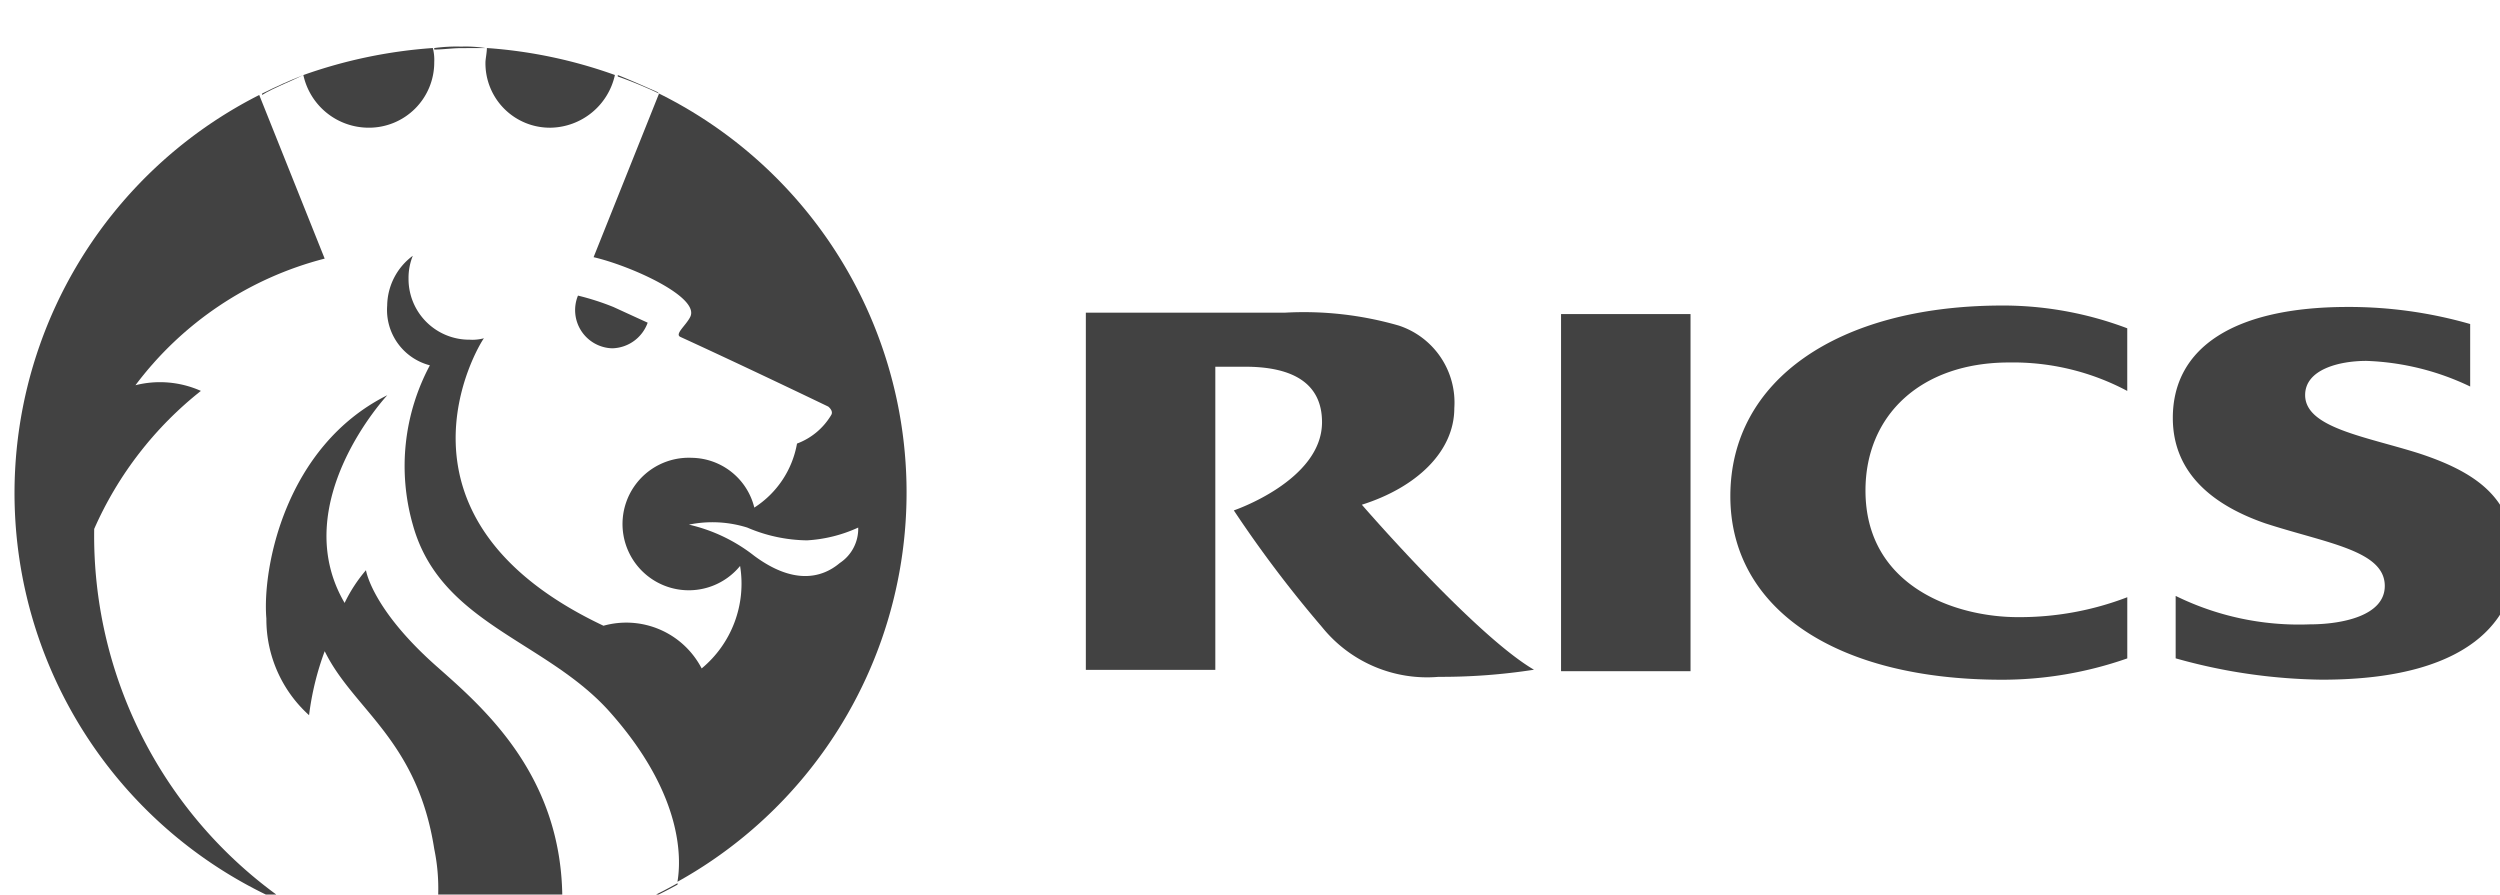
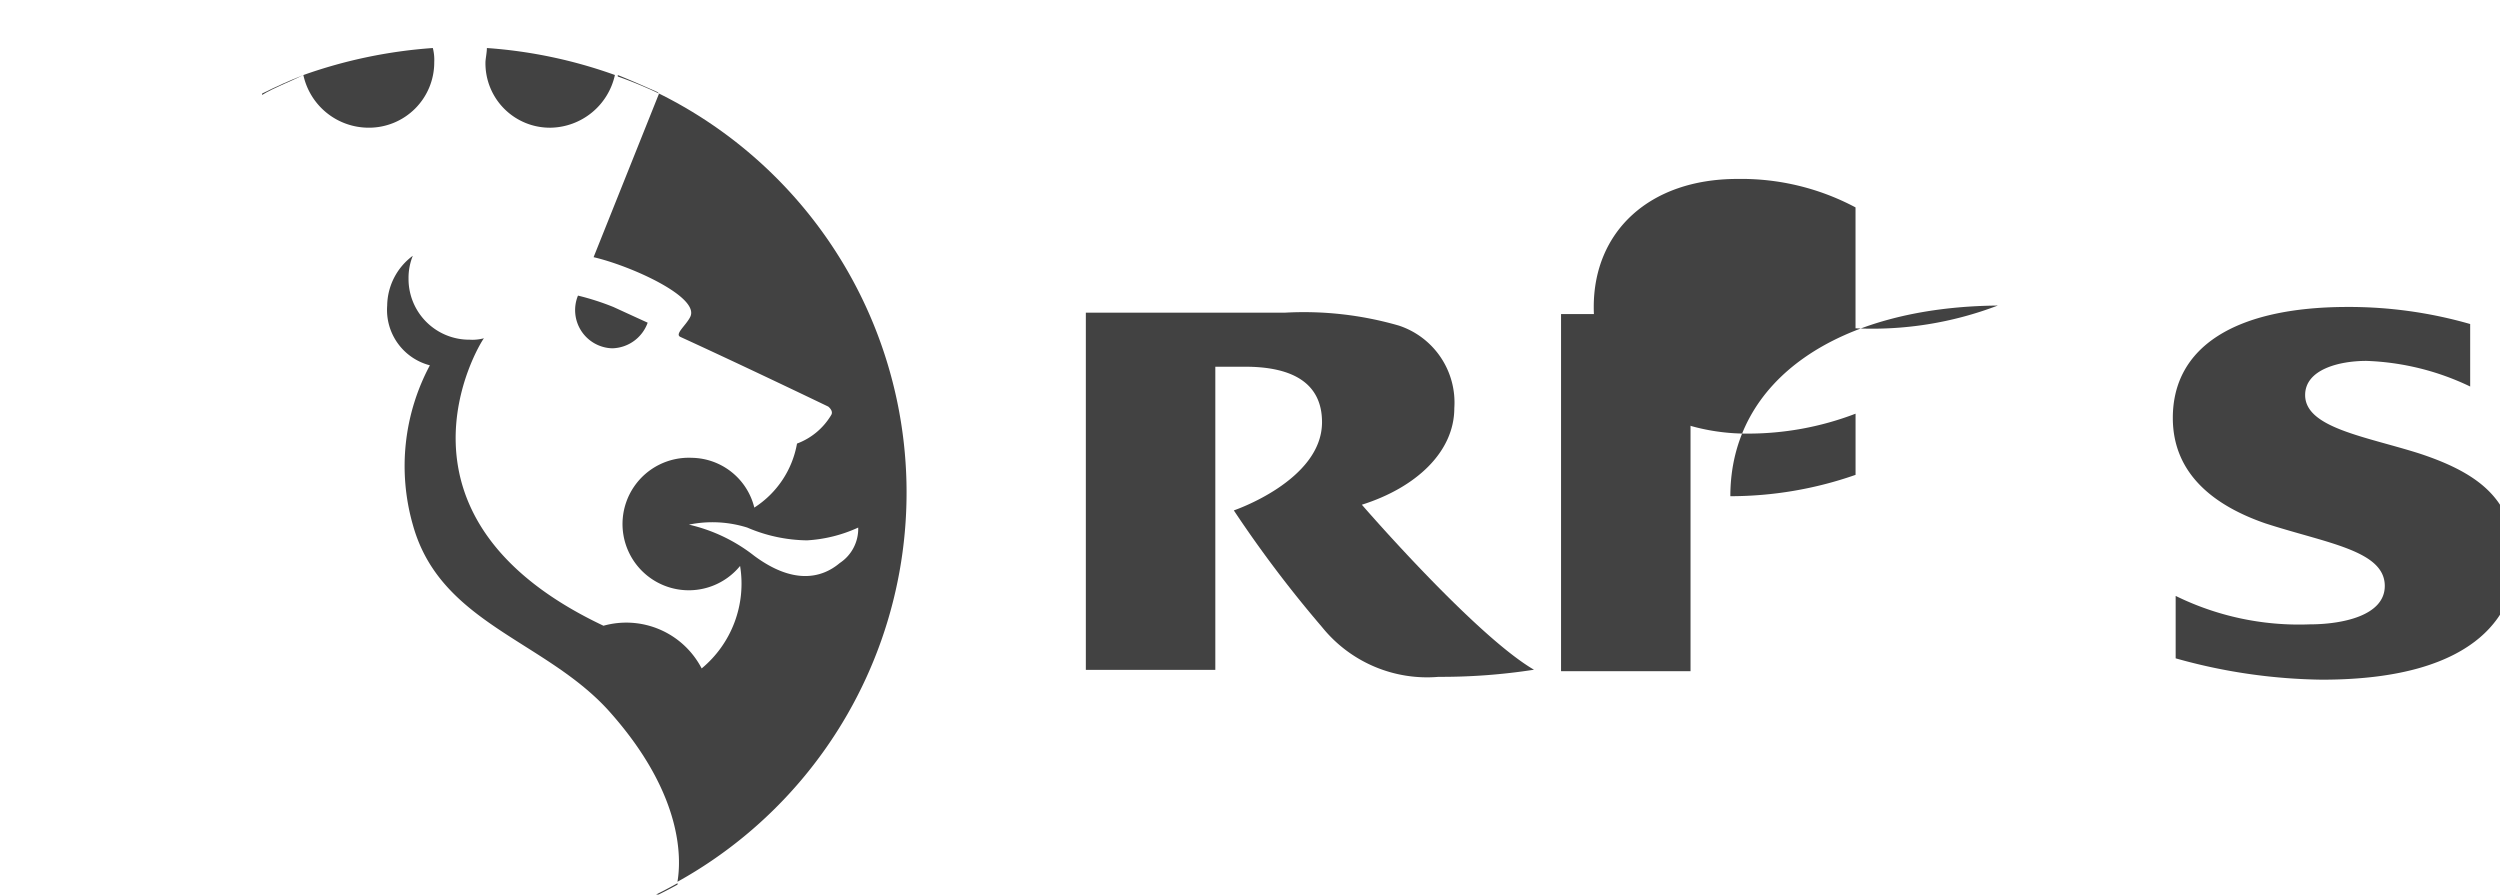
<svg xmlns="http://www.w3.org/2000/svg" xmlns:ns1="http://sodipodi.sourceforge.net/DTD/sodipodi-0.dtd" xmlns:ns2="http://www.inkscape.org/namespaces/inkscape" viewBox="0 0 83.842 30" version="1.1" id="svg22" ns1:docname="logo-rica.svg" width="83.842" height="30" ns2:version="0.92.1 r15371">
  <ns1:namedview pagecolor="#ffffff" bordercolor="#666666" borderopacity="1" objecttolerance="10" gridtolerance="10" guidetolerance="10" ns2:pageopacity="0" ns2:pageshadow="2" ns2:window-width="1920" ns2:window-height="1017" id="namedview24" showgrid="false" fit-margin-top="0" fit-margin-left="0" fit-margin-right="0" fit-margin-bottom="0" ns2:zoom="4.0623281" ns2:cx="6.031124" ns2:cy="15.279042" ns2:window-x="1912" ns2:window-y="-8" ns2:window-maximized="1" ns2:current-layer="svg22" />
  <defs id="defs4">
    <style id="style2">
      .cls-1 {
        fill: #424242;
      }
    </style>
  </defs>
  <g id="Group_612" data-name="Group 612" transform="matrix(0.982,0,0,0.982,-1175.341,-3765.693)">
    <path id="Path_29" data-name="Path 29" class="cls-1" d="M 35.335,2.821 A 2.289,2.289 0 0 0 37.521,1.021 16.3,16.3 0 0 0 33.149,0.1 c 0,0.146 -0.049,0.389 -0.049,0.486 a 2.2,2.2 0 0 0 2.235,2.235 z" transform="translate(1180.364,3836.258)" ns2:connector-curvature="0" style="fill:#424242" />
    <path id="Path_30" data-name="Path 30" class="cls-1" d="M 22.535,2.821 A 2.229,2.229 0 0 0 24.77,0.586 1.653,1.653 0 0 0 24.722,0.1 16.651,16.651 0 0 0 20.3,1.023 2.284,2.284 0 0 0 22.535,2.821 Z" transform="translate(1186.945,3836.258)" ns2:connector-curvature="0" style="fill:#424242" />
    <path id="Path_34" data-name="Path 34" class="cls-1" d="M 18.809,2 C 18.323,2.194 17.886,2.389 17.4,2.632 v 0 0.048 C 17.789,2.437 18.323,2.243 18.809,2 Z" transform="translate(1188.436,3835.281)" ns2:connector-curvature="0" style="fill:#424242" />
    <path id="Path_35" data-name="Path 35" class="cls-1" d="m 43.809,2.632 v 0 L 43.76,2.583 v 0 C 43.323,2.389 42.885,2.194 42.4,2 v 0.049 a 14.679,14.679 0 0 1 1.409,0.583 z" transform="translate(1175.583,3835.281)" ns2:connector-curvature="0" style="fill:#424242" />
-     <path id="Path_37" data-name="Path 37" class="cls-1" d="m 31.249,0.049 v 0 A 4.446,4.446 0 0 0 30.423,0 5.579,5.579 0 0 0 29.5,0.049 V 0.1 c 0.292,0 0.632,-0.049 0.923,-0.049 z" transform="translate(1182.215,3836.31)" ns2:connector-curvature="0" style="fill:#424242" />
-     <path id="Path_25" data-name="Path 25" class="cls-1" d="m 120.6,24.711 c 0,3.838 3.6,6.268 9.28,6.268 a 12.964,12.964 0 0 0 4.276,-0.729 v -2.089 a 10.254,10.254 0 0 1 -3.741,0.68 c -2.089,0 -5.2,-1.02 -5.2,-4.324 0,-2.575 1.895,-4.373 4.907,-4.373 a 8.293,8.293 0 0 1 4.033,0.972 V 18.977 A 12.032,12.032 0 0 0 129.733,18.2 c -5.44,0.049 -9.133,2.527 -9.133,6.511 z" transform="translate(1135.379,3826.953)" ns2:connector-curvature="0" style="fill:#424242" />
+     <path id="Path_25" data-name="Path 25" class="cls-1" d="m 120.6,24.711 a 12.964,12.964 0 0 0 4.276,-0.729 v -2.089 a 10.254,10.254 0 0 1 -3.741,0.68 c -2.089,0 -5.2,-1.02 -5.2,-4.324 0,-2.575 1.895,-4.373 4.907,-4.373 a 8.293,8.293 0 0 1 4.033,0.972 V 18.977 A 12.032,12.032 0 0 0 129.733,18.2 c -5.44,0.049 -9.133,2.527 -9.133,6.511 z" transform="translate(1135.379,3826.953)" ns2:connector-curvature="0" style="fill:#424242" />
    <path id="Path_26" data-name="Path 26" class="cls-1" d="m 160.106,23.3 c -1.846,-0.583 -3.887,-0.875 -3.887,-1.992 0,-0.875 1.166,-1.166 2.089,-1.166 a 8.875,8.875 0 0 1 3.547,0.875 V 18.883 A 14.967,14.967 0 0 0 157.676,18.3 c -3.838,0 -5.976,1.36 -5.976,3.79 0,1.944 1.458,3.012 3.158,3.6 2.089,0.68 4.081,0.923 4.081,2.138 0,1.02 -1.458,1.312 -2.575,1.312 a 9.537,9.537 0 0 1 -4.567,-0.972 V 30.3 a 19.168,19.168 0 0 0 5,0.729 c 5.539,0 6.608,-2.478 6.608,-4.033 -0.044,-1.991 -1.064,-2.963 -3.299,-3.696 z" transform="translate(1119.39,3826.901)" ns2:connector-curvature="0" style="fill:#424242" />
    <rect id="Rectangle_72" data-name="Rectangle 72" class="cls-1" width="4.422" height="12.196" transform="translate(1250.197,3845.444)" x="0" y="0" style="fill:#424242" />
    <path id="Path_27" data-name="Path 27" class="cls-1" d="m 84.726,25.259 c 1.846,-0.583 3.158,-1.8 3.158,-3.3 A 2.768,2.768 0 0 0 85.989,19.141 11.674,11.674 0 0 0 82.1,18.7 h -6.8 v 12.2 h 4.422 V 20.546 h 1.02 c 1.652,0 2.624,0.583 2.624,1.895 0,1.992 -3.012,3.012 -3.012,3.012 a 40.857,40.857 0 0 0 3.012,3.984 4.608,4.608 0 0 0 3.984,1.7 20.569,20.569 0 0 0 3.255,-0.243 C 88.856,29.875 85.7,26.377 84.726,25.259 Z" transform="translate(1158.668,3826.696)" ns2:connector-curvature="0" style="fill:#424242" />
-     <path id="Path_28" data-name="Path 28" class="cls-1" d="M 2.721,18.219 A 12.361,12.361 0 0 1 6.365,13.506 3.425,3.425 0 0 0 4.13,13.312 11.729,11.729 0 0 1 10.592,8.988 L 8.357,3.4 A 15.24,15.24 0 0 0 9.572,31.144 15.177,15.177 0 0 1 2.721,18.219 Z" transform="translate(1197.381,3834.562)" ns2:connector-curvature="0" style="fill:#424242" />
-     <path id="Path_31" data-name="Path 31" class="cls-1" d="m 23.465,33.732 c -2.186,-1.944 -2.381,-3.255 -2.381,-3.255 a 5.132,5.132 0 0 0 -0.729,1.118 c -1.992,-3.4 1.458,-7.094 1.458,-7.094 -3.5,1.749 -4.276,5.928 -4.13,7.628 a 4.414,4.414 0 0 0 1.458,3.3 9.655,9.655 0 0 1 0.534,-2.186 c 0.972,1.992 3.158,3.012 3.741,6.754 a 6.635,6.635 0 0 1 -0.1,3.11 c 0.34,0 0.632,0.049 0.972,0.049 a 15.967,15.967 0 0 0 3.45,-0.389 c 0.488,-4.954 -2.573,-7.529 -4.273,-9.035 z" transform="translate(1188.299,3823.714)" ns2:connector-curvature="0" style="fill:#424242" />
    <path id="Path_32" data-name="Path 32" class="cls-1" d="m 35.48,3.3 -2.235,5.588 c 1.263,0.292 3.644,1.36 3.3,2.041 -0.146,0.292 -0.534,0.583 -0.34,0.68 2.332,1.069 5.053,2.381 5.053,2.381 0,0 0.194,0.146 0.1,0.292 a 2.293,2.293 0 0 1 -1.166,0.972 3.273,3.273 0 0 1 -1.458,2.186 2.232,2.232 0 0 0 -2.138,-1.7 2.263,2.263 0 1 0 1.652,3.693 3.758,3.758 0 0 1 -1.312,3.5 2.9,2.9 0 0 0 -3.353,-1.458 C 25.763,17.779 29.31,11.9 29.5,11.657 a 1.5,1.5 0 0 1 -0.486,0.049 2.074,2.074 0 0 1 -2.089,-2.089 2.014,2.014 0 0 1 0.146,-0.777 2.151,2.151 0 0 0 -0.875,1.7 1.953,1.953 0 0 0 1.458,2.041 7.294,7.294 0 0 0 -0.583,5.442 c 0.923,3.353 4.47,3.936 6.657,6.317 2.721,3.012 2.478,5.3 2.381,5.879 A 15.206,15.206 0 0 0 35.48,3.3 Z m 6.171,16.034 c -0.632,0.534 -1.6,0.729 -2.915,-0.243 a 5.652,5.652 0 0 0 -2.236,-1.069 3.982,3.982 0 0 1 1.992,0.1 5.321,5.321 0 0 0 2.041,0.437 4.855,4.855 0 0 0 1.749,-0.437 1.4,1.4 0 0 1 -0.631,1.212 z" transform="translate(1183.912,3834.613)" ns2:connector-curvature="0" style="fill:#424242" />
    <path id="Path_36" data-name="Path 36" class="cls-1" d="m 19.894,60.646 a 15.287,15.287 0 0 0 4.519,0.972 V 61.569 A 15.158,15.158 0 0 1 19.7,60.5 a 0.671,0.671 0 0 0 0.194,0.146 z" transform="translate(1187.253,3805.206)" ns2:connector-curvature="0" style="fill:#424242" />
    <path id="Path_38" data-name="Path 38" class="cls-1" d="m 38.5,60.355 v 0 a 14.955,14.955 0 0 0 3.936,-1.506 V 58.8 A 15.466,15.466 0 0 1 38.5,60.355 Z" transform="translate(1177.588,3806.08)" ns2:connector-curvature="0" style="fill:#424242" />
    <path id="Path_39" data-name="Path 39" class="cls-1" d="m 40.665,19.3 a 1.318,1.318 0 0 0 1.215,-0.875 c 0,0 -0.534,-0.243 -1.166,-0.534 A 8.73,8.73 0 0 0 39.5,17.5 a 1.305,1.305 0 0 0 1.165,1.8 z" transform="translate(1177.124,3827.313)" ns2:connector-curvature="0" style="fill:#424242" />
  </g>
</svg>